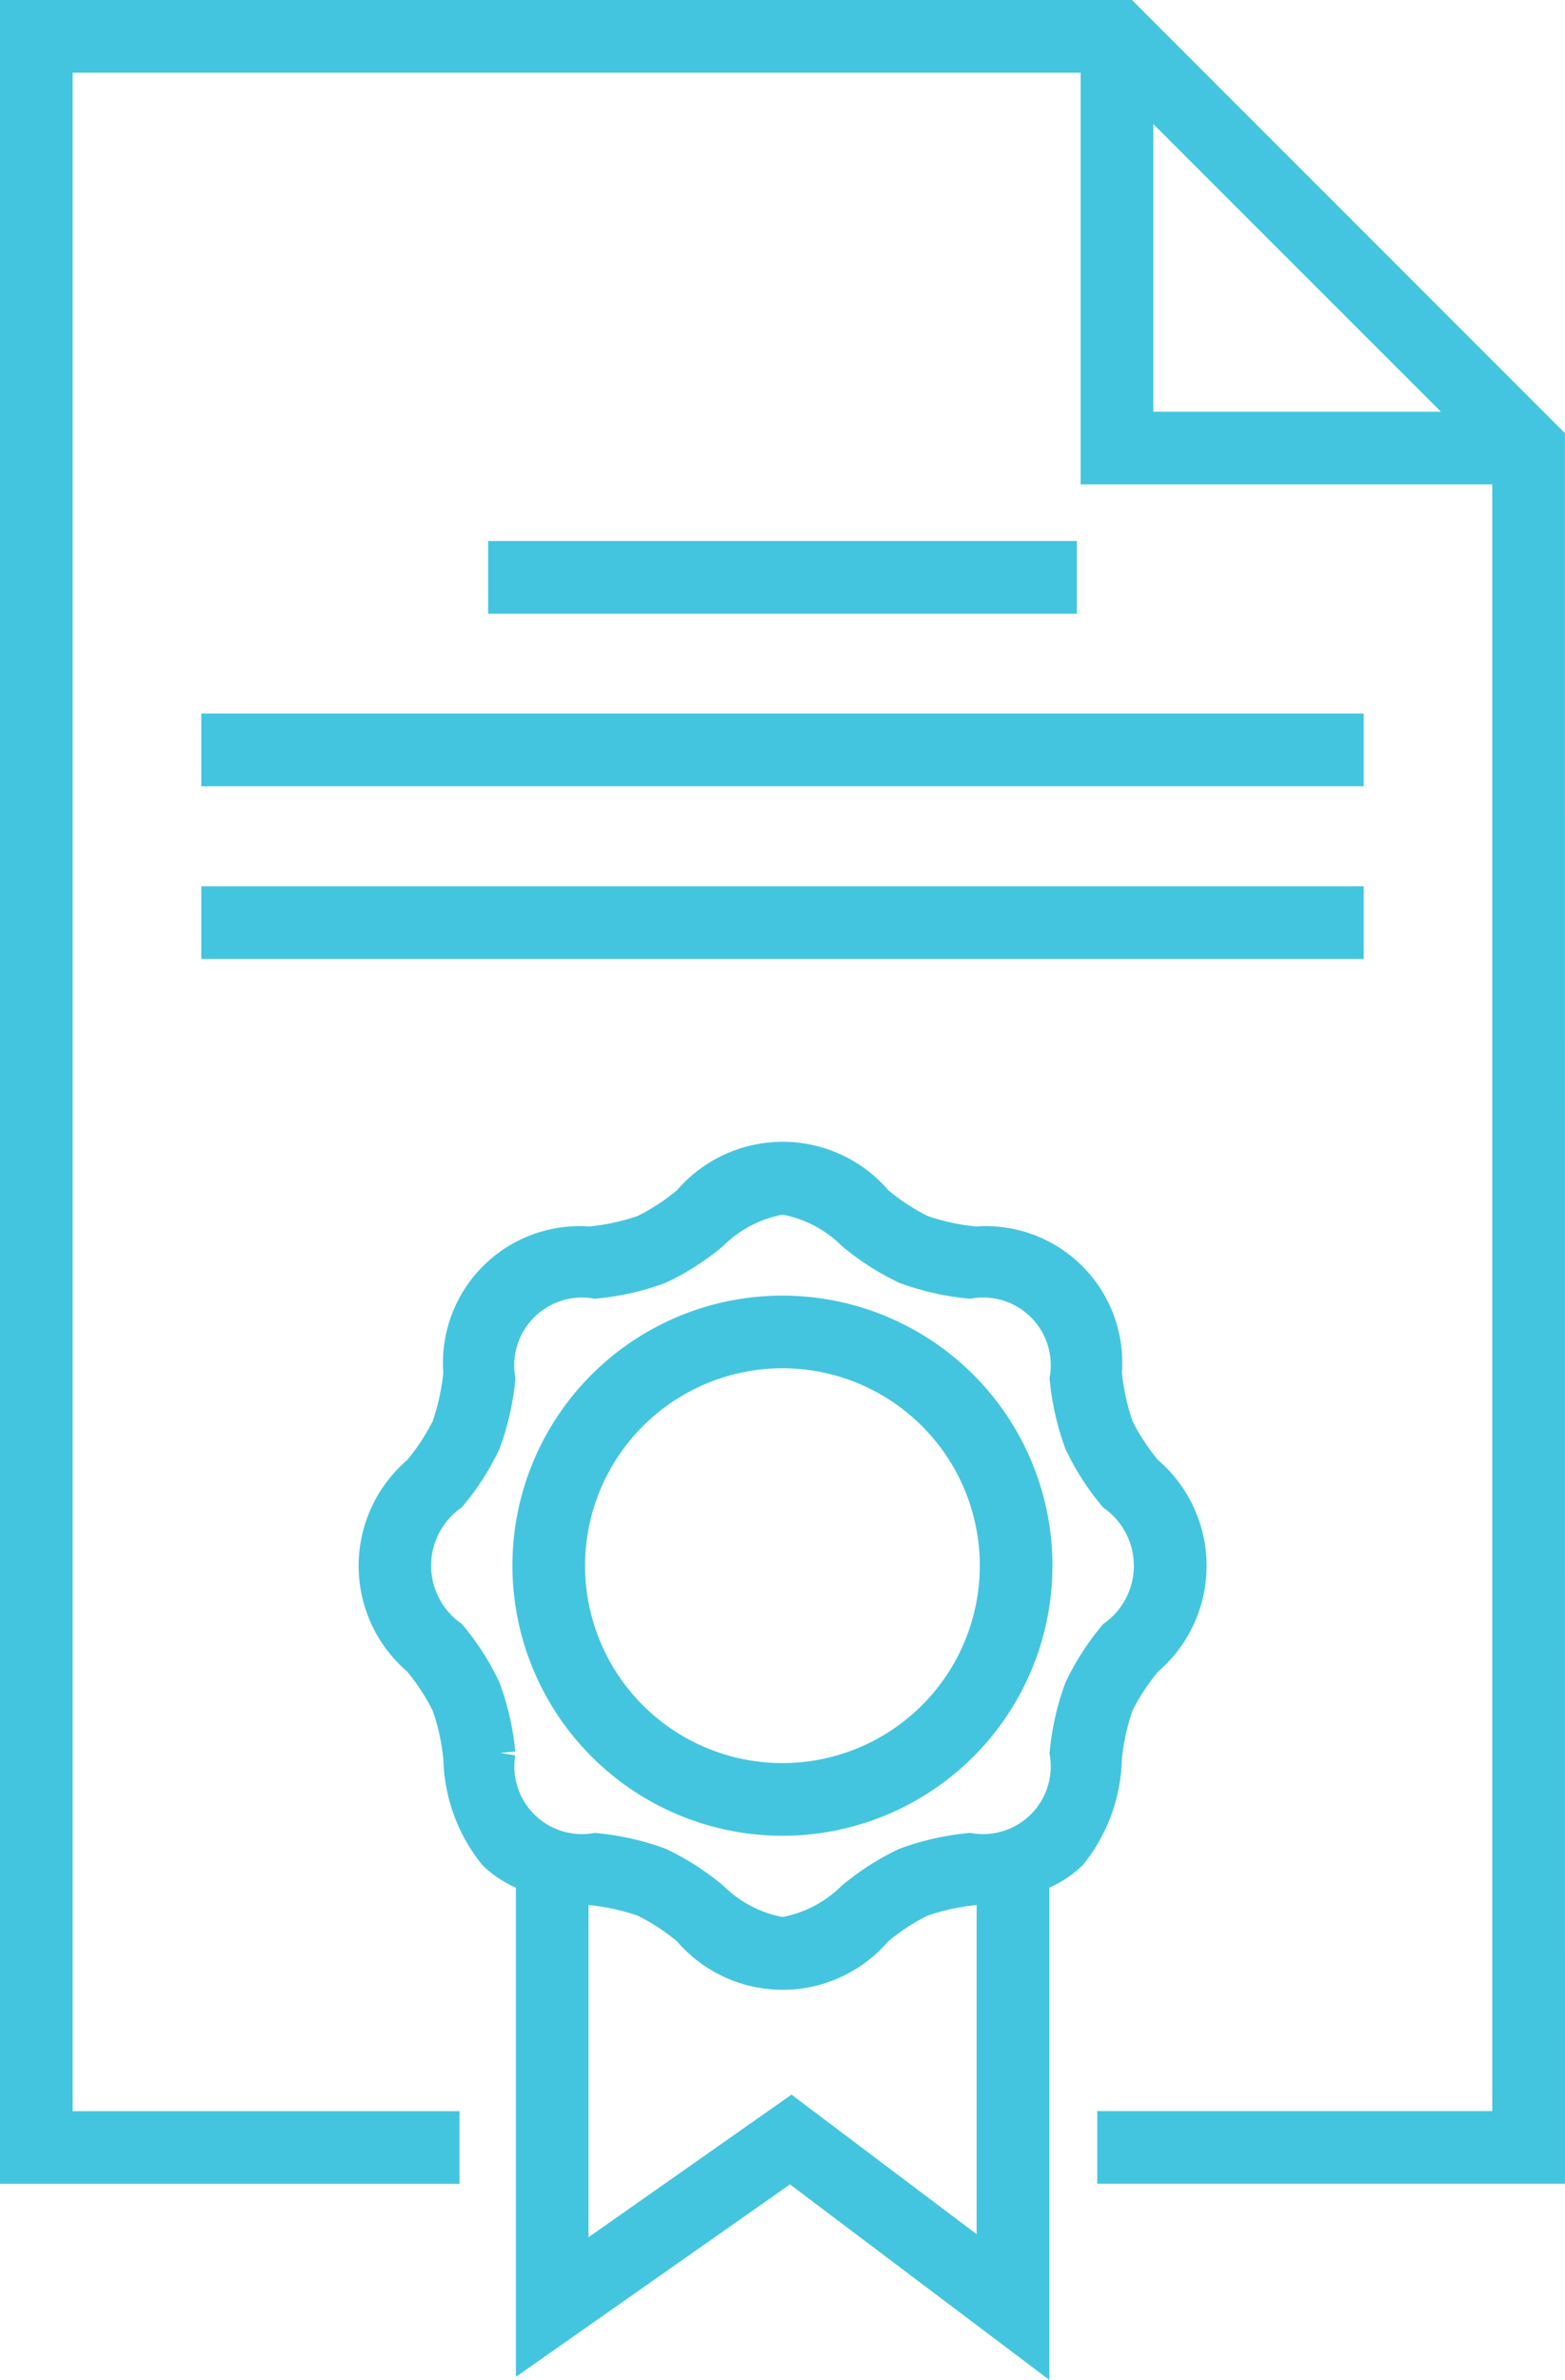
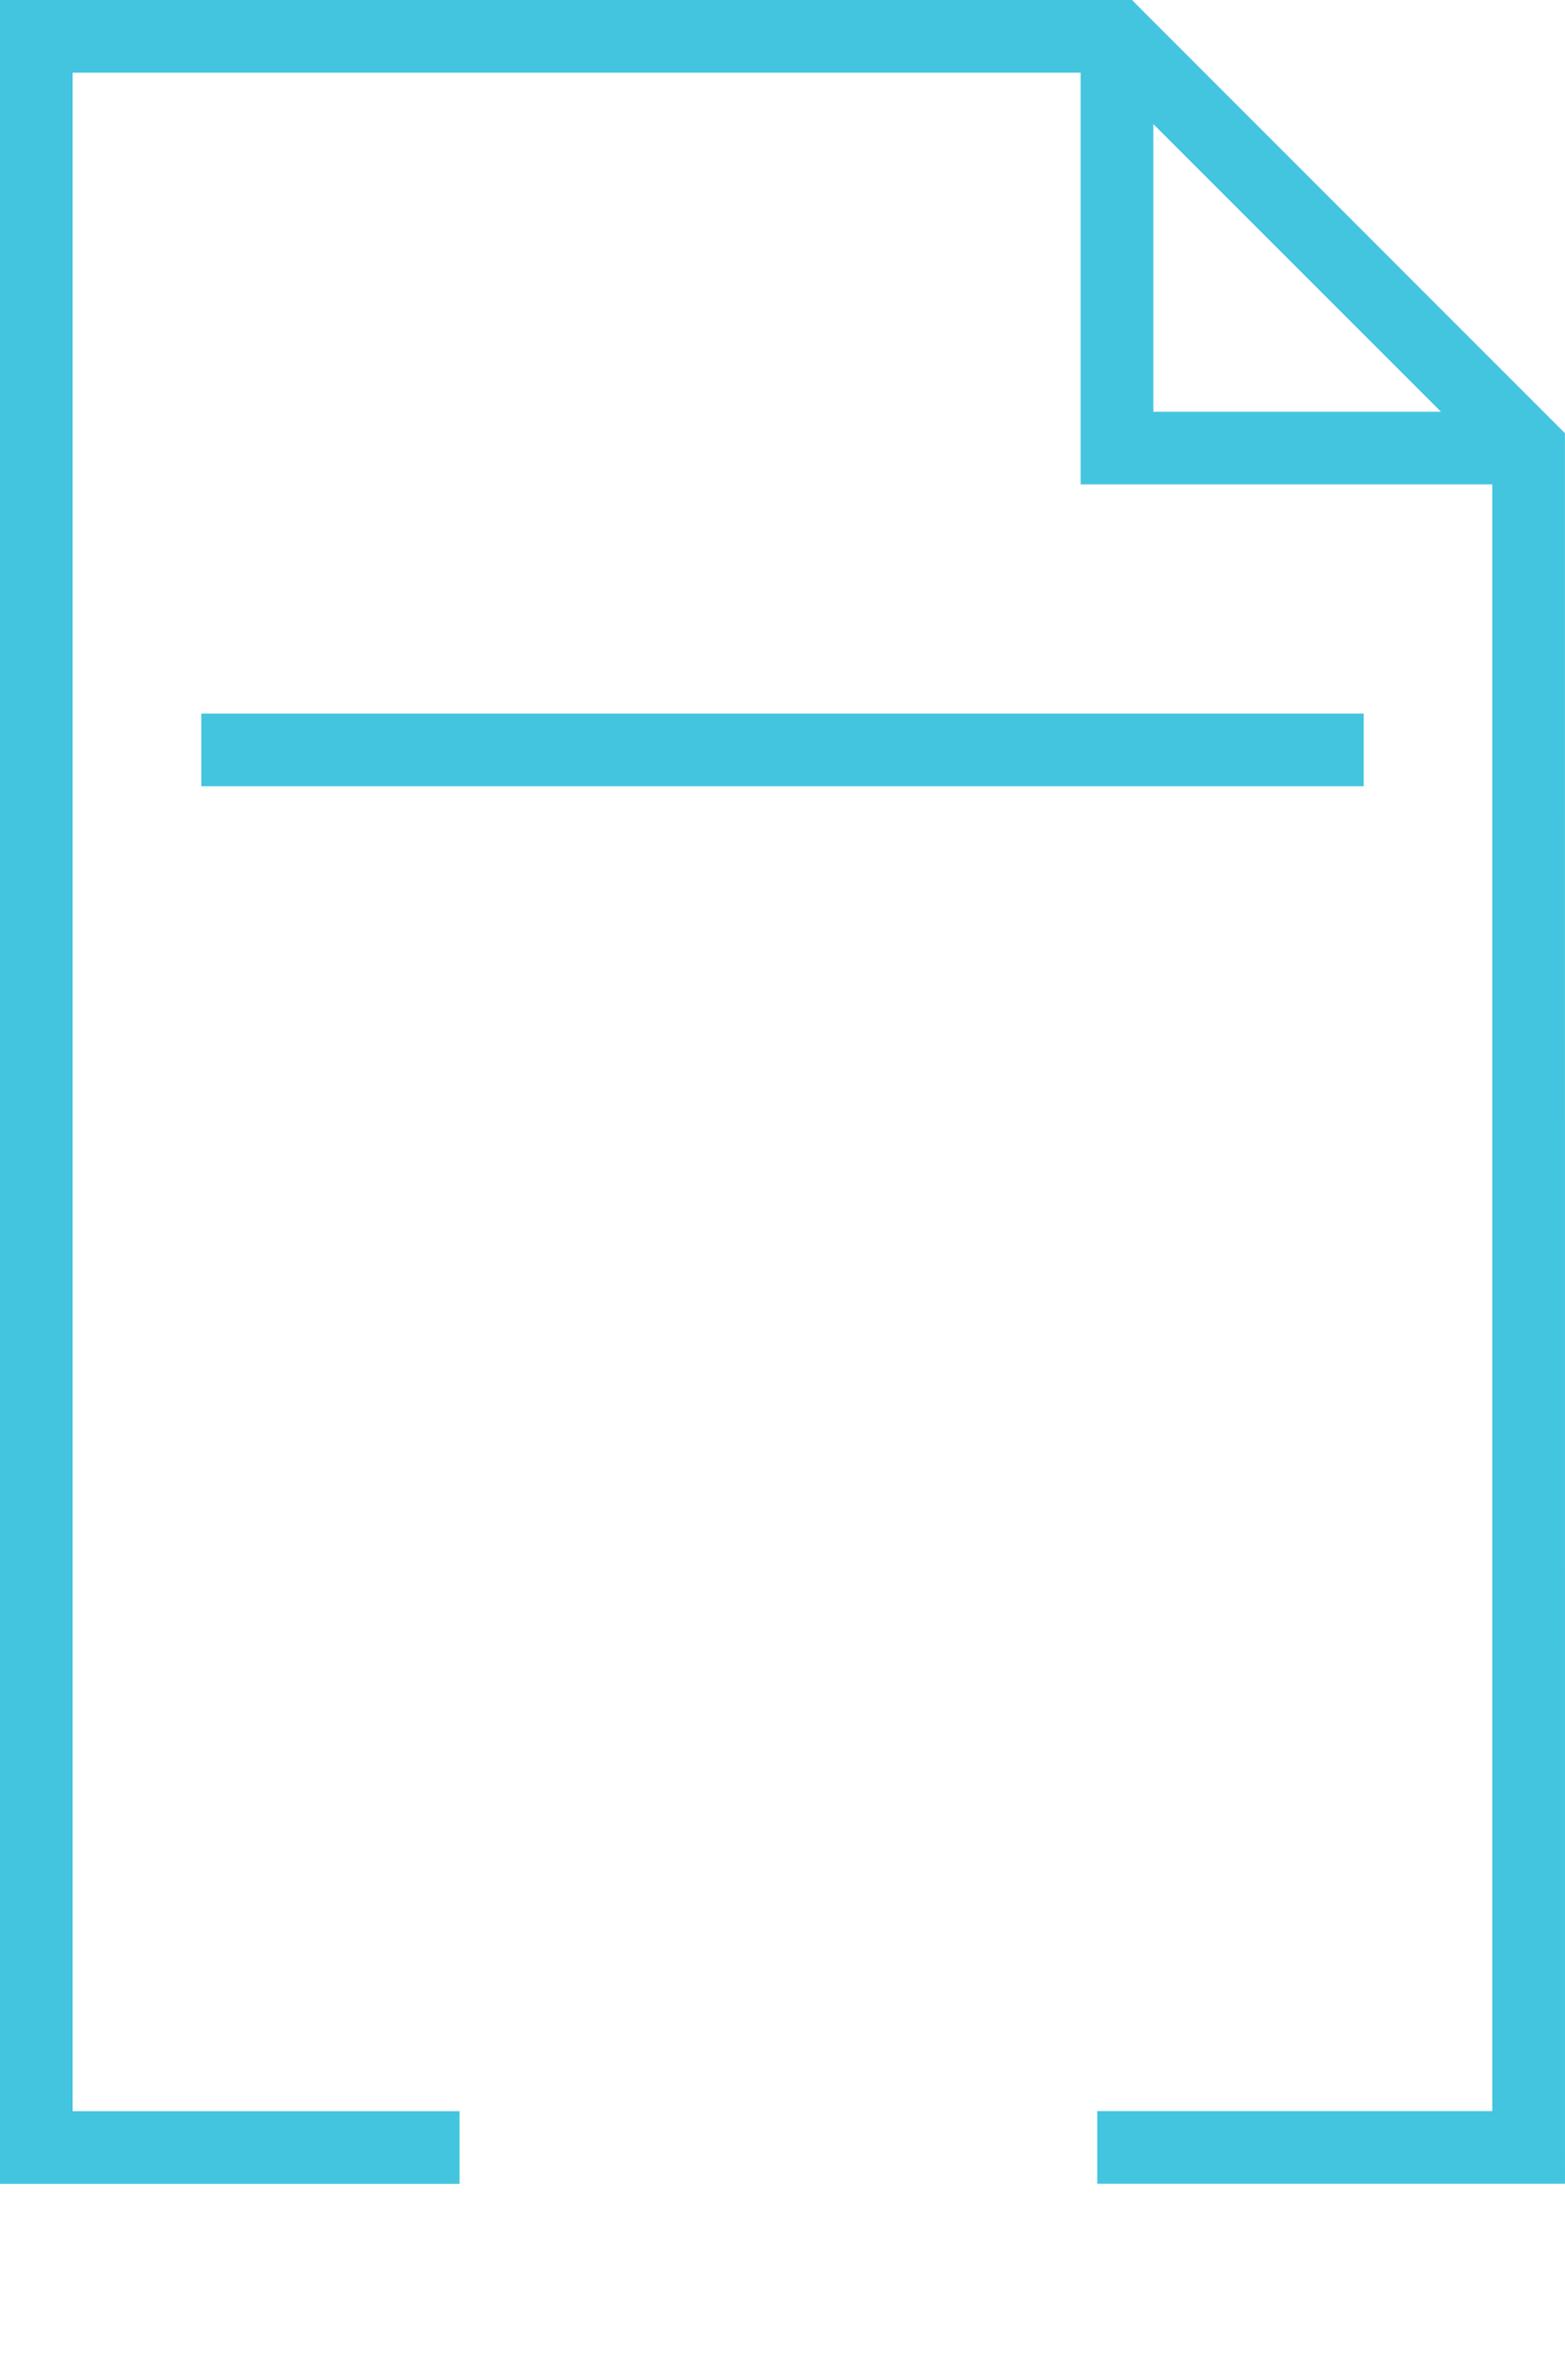
<svg xmlns="http://www.w3.org/2000/svg" width="53.611" height="81.503" viewBox="0 0 53.611 81.503">
  <g id="Group_191" data-name="Group 191" transform="translate(-74.781 -38.679)">
    <g id="Group_43" data-name="Group 43" transform="translate(75.281 39.179)">
      <path id="Path_973" data-name="Path 973" d="M136.76,63.811l11.56,11.559H136.76Zm14.1,12L136.54,61.488l-.217-.22H98.251V135.06h14.74v-1.489H99.74V62.758h35.53v14.1h14.1v56.71H135.838v1.489h15.024Z" transform="translate(-98.251 -61.268)" fill="#44c5df" stroke="#44c5df" stroke-width="1" />
      <rect id="Rectangle_468" data-name="Rectangle 468" width="38.82" height="1.49" transform="translate(6.896 24.438)" fill="#44c5df" stroke="#44c5df" stroke-width="1" />
-       <rect id="Rectangle_469" data-name="Rectangle 469" width="38.82" height="1.489" transform="translate(6.896 30.354)" fill="#44c5df" stroke="#44c5df" stroke-width="1" />
-       <rect id="Rectangle_470" data-name="Rectangle 470" width="19.167" height="1.489" transform="translate(16.722 18.529)" fill="#44c5df" stroke="#44c5df" stroke-width="1" />
-       <path id="Path_974" data-name="Path 974" d="M135.79,187.292a8.8,8.8,0,0,0-.5-2.207,8.515,8.515,0,0,0-1.179-1.844,2.916,2.916,0,0,1,0-4.723,8.406,8.406,0,0,0,1.179-1.841,8.868,8.868,0,0,0,.5-2.2,2.822,2.822,0,0,1,3.241-3.242,8.722,8.722,0,0,0,2.208-.5,8.4,8.4,0,0,0,1.841-1.179,4.414,4.414,0,0,1,2.362-1.205,4.414,4.414,0,0,1,2.364,1.205,8.434,8.434,0,0,0,1.838,1.179,8.762,8.762,0,0,0,2.212.5,2.815,2.815,0,0,1,3.237,3.239,9.021,9.021,0,0,0,.5,2.207,8.451,8.451,0,0,0,1.179,1.841,2.919,2.919,0,0,1,0,4.727,8.507,8.507,0,0,0-1.179,1.837,8.857,8.857,0,0,0-.5,2.211,2.818,2.818,0,0,1-3.239,3.24,8.788,8.788,0,0,0-2.207.5,8.509,8.509,0,0,0-1.843,1.179,4.406,4.406,0,0,1-2.361,1.205,4.4,4.4,0,0,1-2.359-1.205,8.583,8.583,0,0,0-1.841-1.179,8.838,8.838,0,0,0-2.211-.5,2.818,2.818,0,0,1-3.238-3.24m16.8,17.483-6.853-5.165-7.443,5.227V191.924c.177.027.357.057.534.081a7.752,7.752,0,0,1,1.843.4,7.5,7.5,0,0,1,1.506.985,4.274,4.274,0,0,0,6.531,0,7.425,7.425,0,0,1,1.508-.985,7.7,7.7,0,0,1,1.841-.4c.177-.024.356-.054.533-.081Zm-6.885-3.327,8.374,6.312v-16.2a3.4,3.4,0,0,0,1.275-.765,5.456,5.456,0,0,0,1.21-3.3,7.724,7.724,0,0,1,.4-1.844,7.419,7.419,0,0,1,.986-1.5,4.281,4.281,0,0,0,0-6.537,7.427,7.427,0,0,1-.986-1.5,8.062,8.062,0,0,1-.4-1.844,4.178,4.178,0,0,0-4.506-4.509,7.747,7.747,0,0,1-1.845-.4,7.434,7.434,0,0,1-1.5-.985,4.28,4.28,0,0,0-6.537,0,7.391,7.391,0,0,1-1.506.985,7.7,7.7,0,0,1-1.843.4,4.182,4.182,0,0,0-4.506,4.512,8.012,8.012,0,0,1-.4,1.841,7.474,7.474,0,0,1-.986,1.5,4.278,4.278,0,0,0,0,6.534,7.505,7.505,0,0,1,.986,1.509,7.7,7.7,0,0,1,.4,1.841,5.459,5.459,0,0,0,1.211,3.3,3.393,3.393,0,0,0,1.275.765V207.7Z" transform="translate(-119.137 -127.76)" fill="#44c5df" stroke="#44c5df" stroke-width="1" />
-       <path id="Path_975" data-name="Path 975" d="M154.405,182.586a7.261,7.261,0,1,1-7.26,7.262,7.267,7.267,0,0,1,7.26-7.262m0,16.012a8.75,8.75,0,1,0-8.749-8.75,8.76,8.76,0,0,0,8.749,8.75" transform="translate(-128.103 -136.726)" fill="#44c5df" stroke="#44c5df" stroke-width="1" />
    </g>
  </g>
</svg>